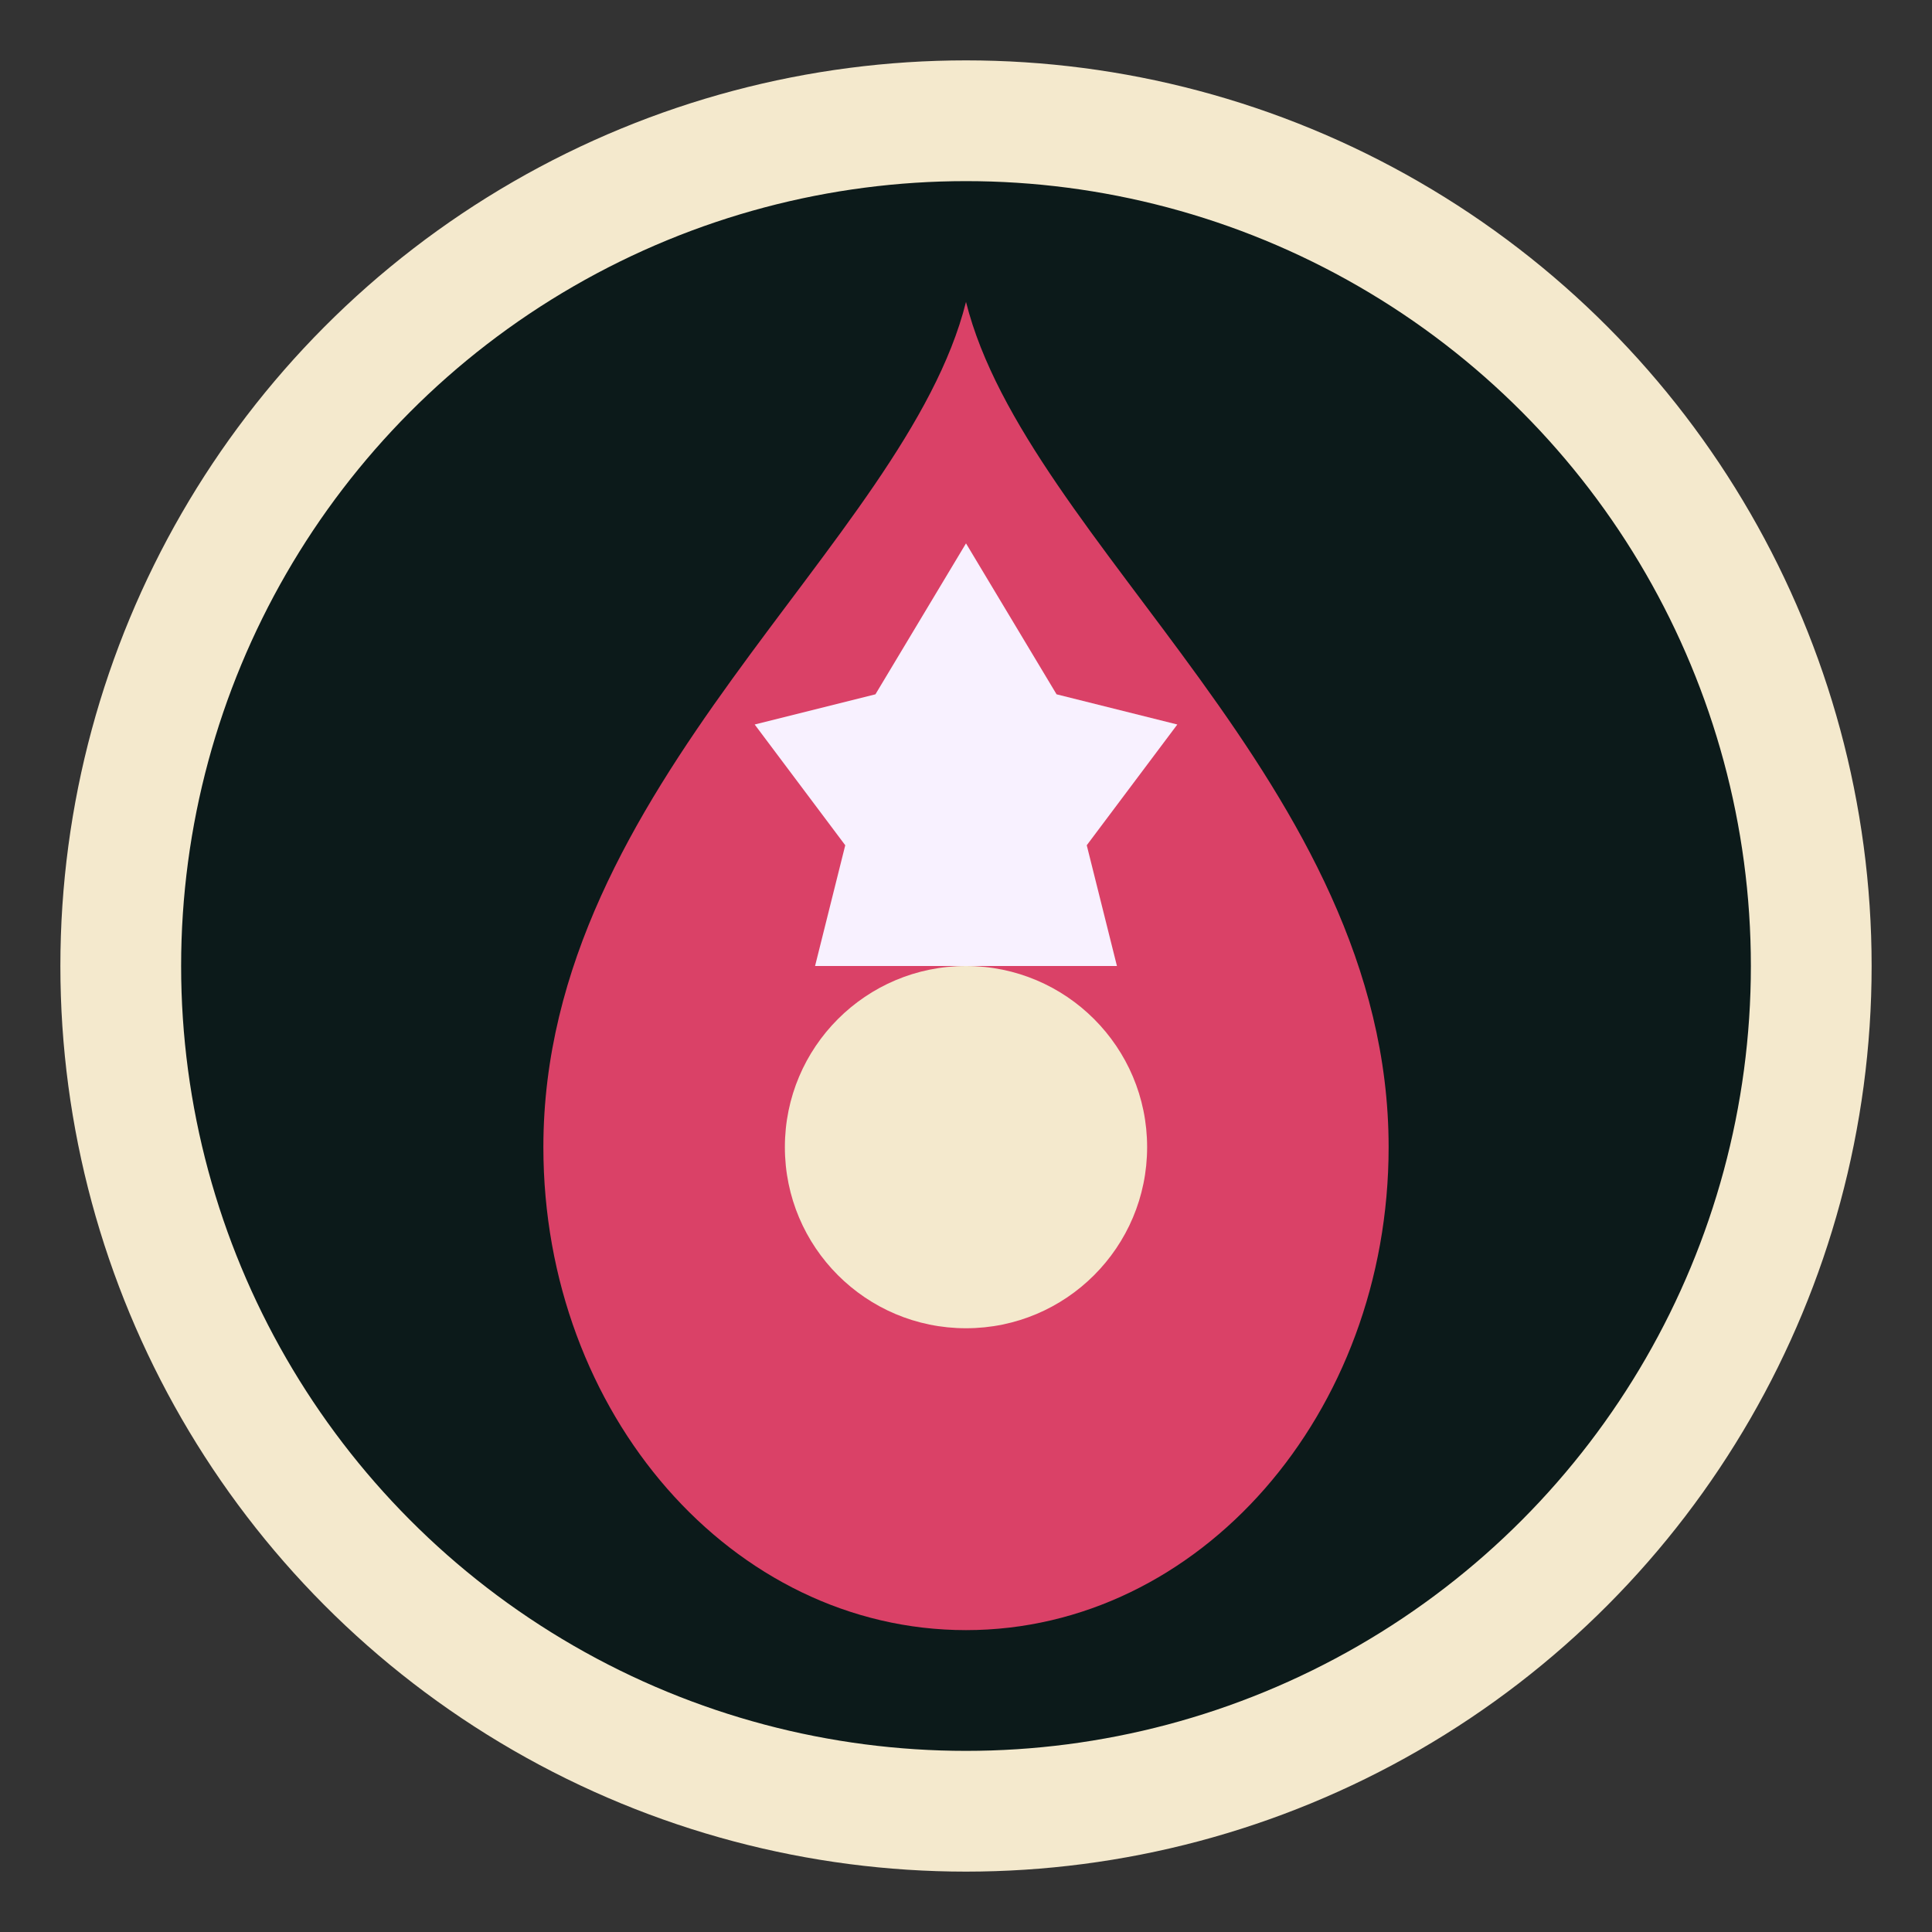
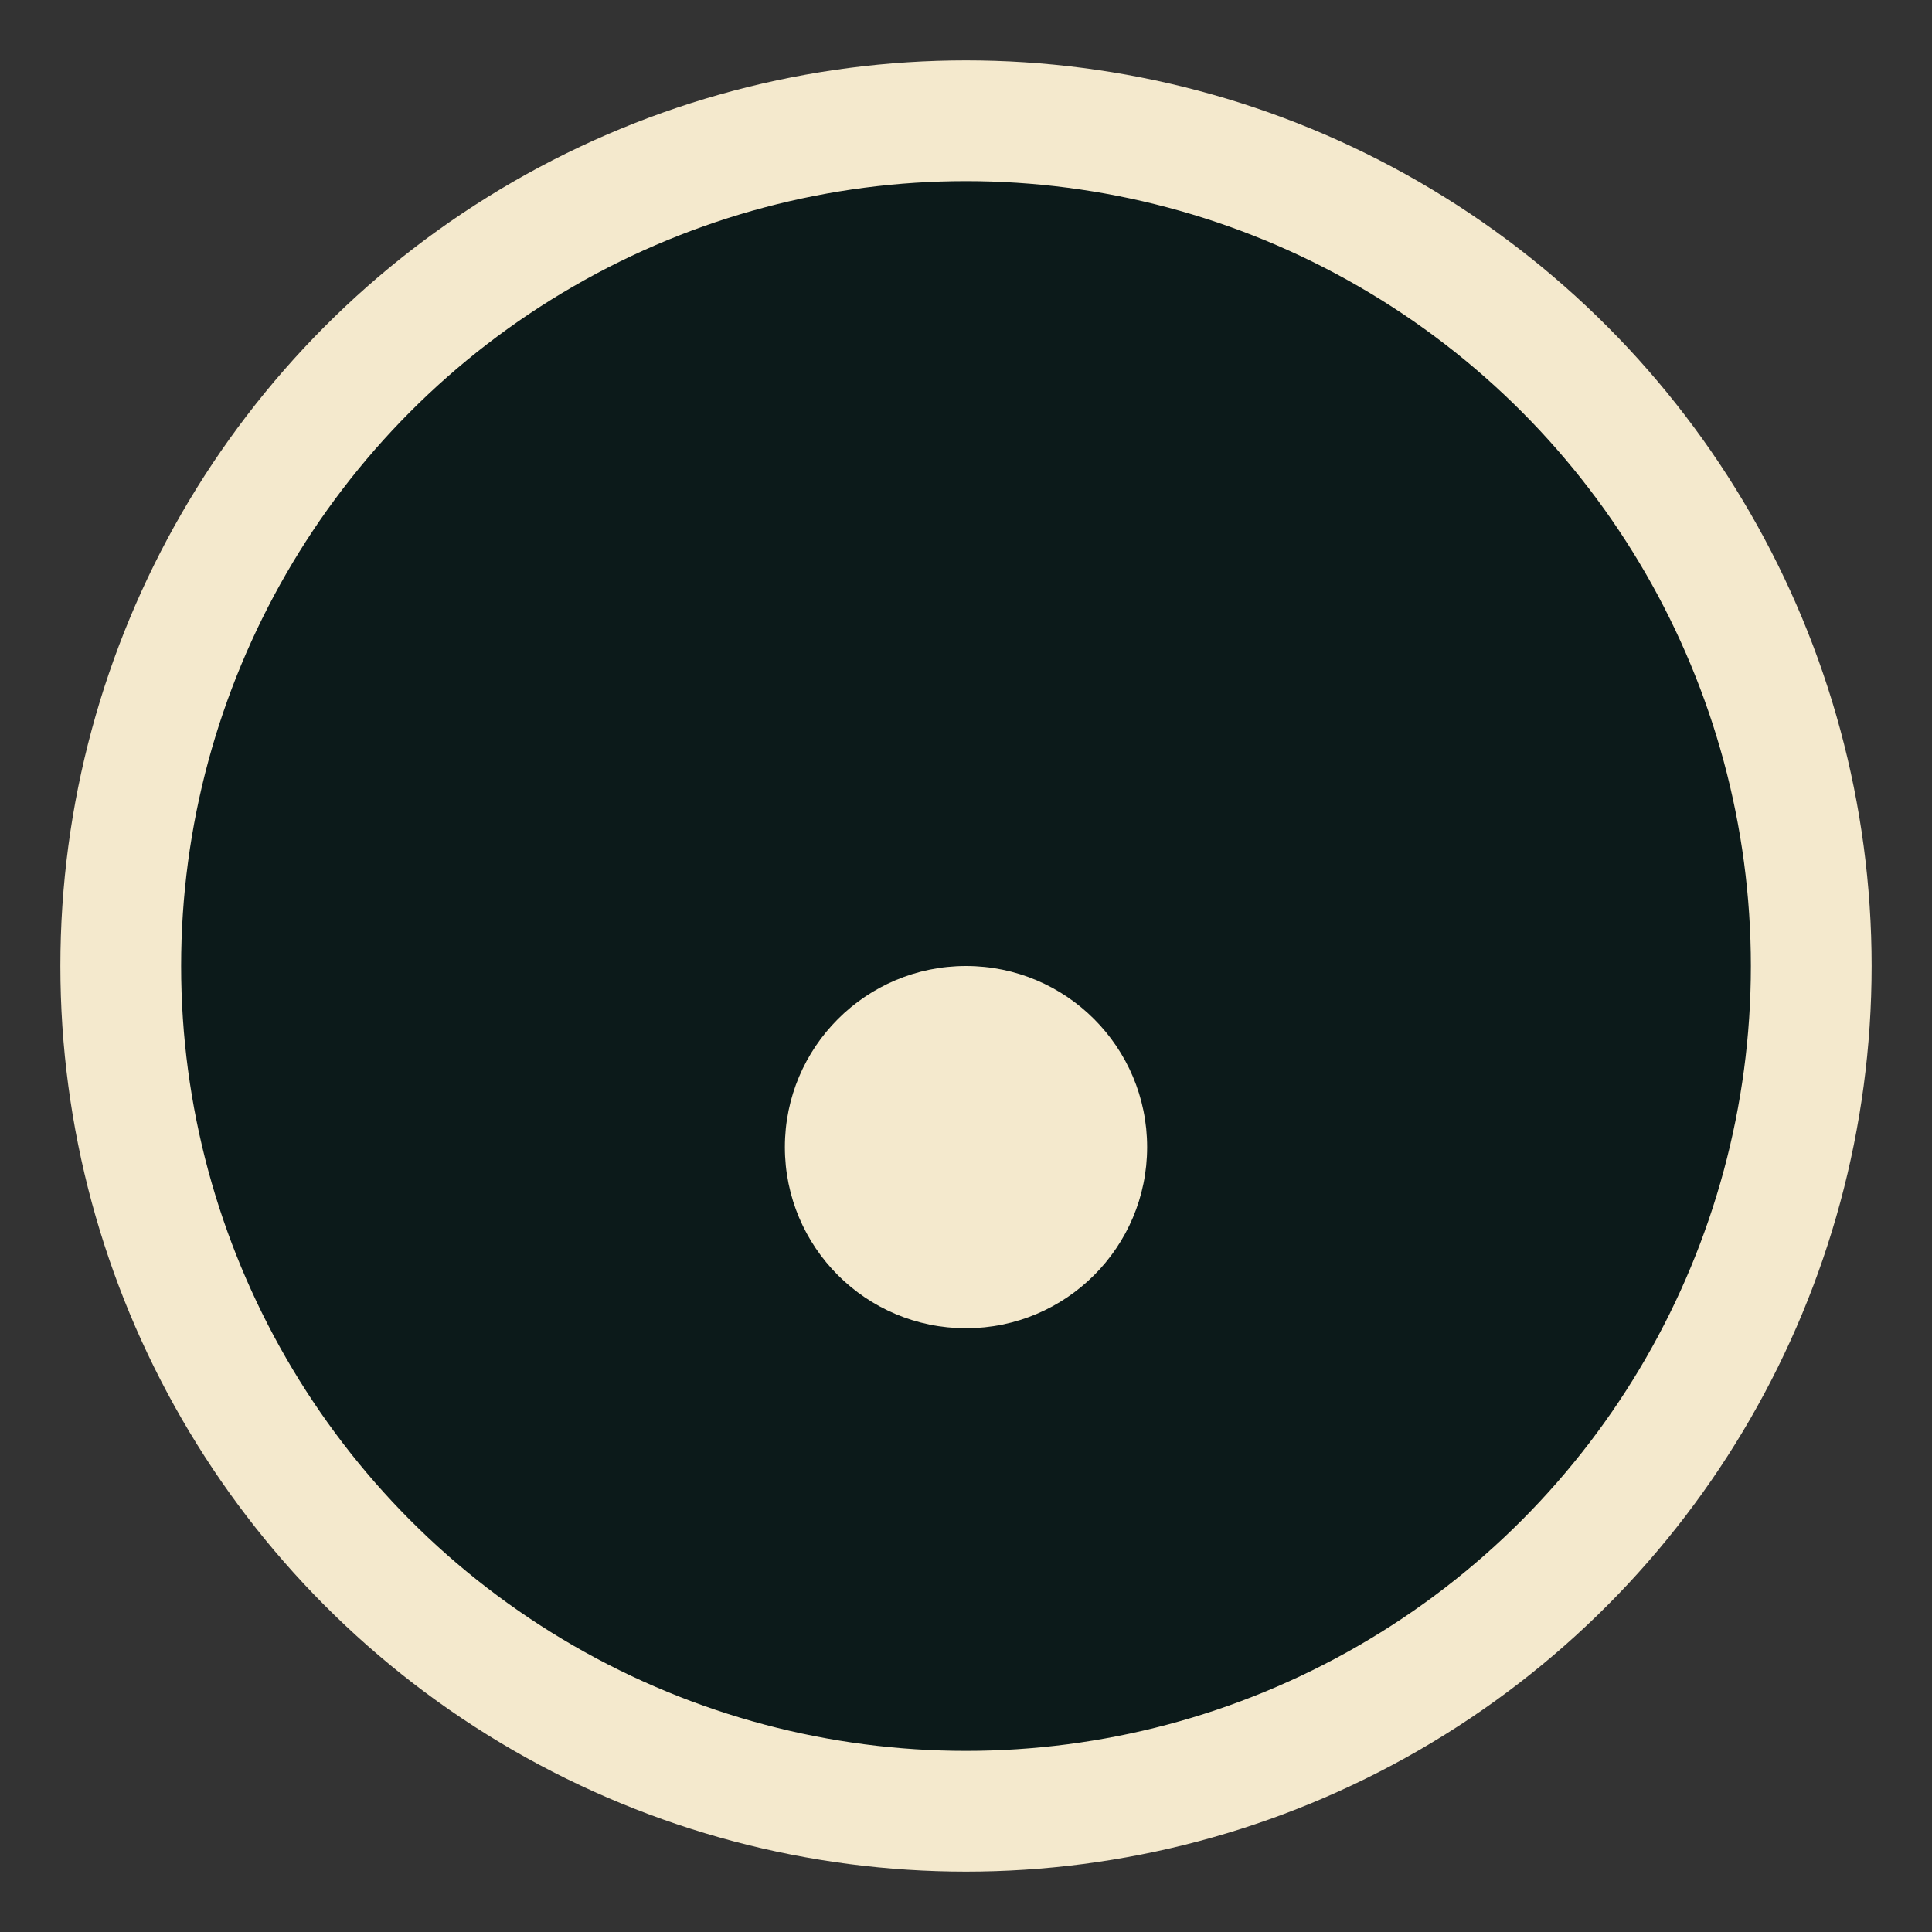
<svg xmlns="http://www.w3.org/2000/svg" width="32" height="32" viewBox="0 0 32 32" fill="none">
  <rect x="0" y="0" width="32" height="32" fill="#333333" stroke="none" />
  <circle cx="16" cy="16" r="14" fill="#0C1A1A" stroke="#F4E9CD" stroke-width="2" />
-   <path d="M16 5C15 9 9 13 9 19C9 23.418 12.134 27 16 27C19.866 27 23 23.418 23 19C23 13 17 9 16 5Z" fill="#DA4167" />
  <circle cx="16" cy="19" r="3" fill="#F4E9CD" />
-   <path d="M16 9L17.5 11.5L19.5 12L18 14L18.5 16H16H13.5L14 14L12.5 12L14.5 11.5L16 9Z" fill="#F8F1FF" />
</svg>